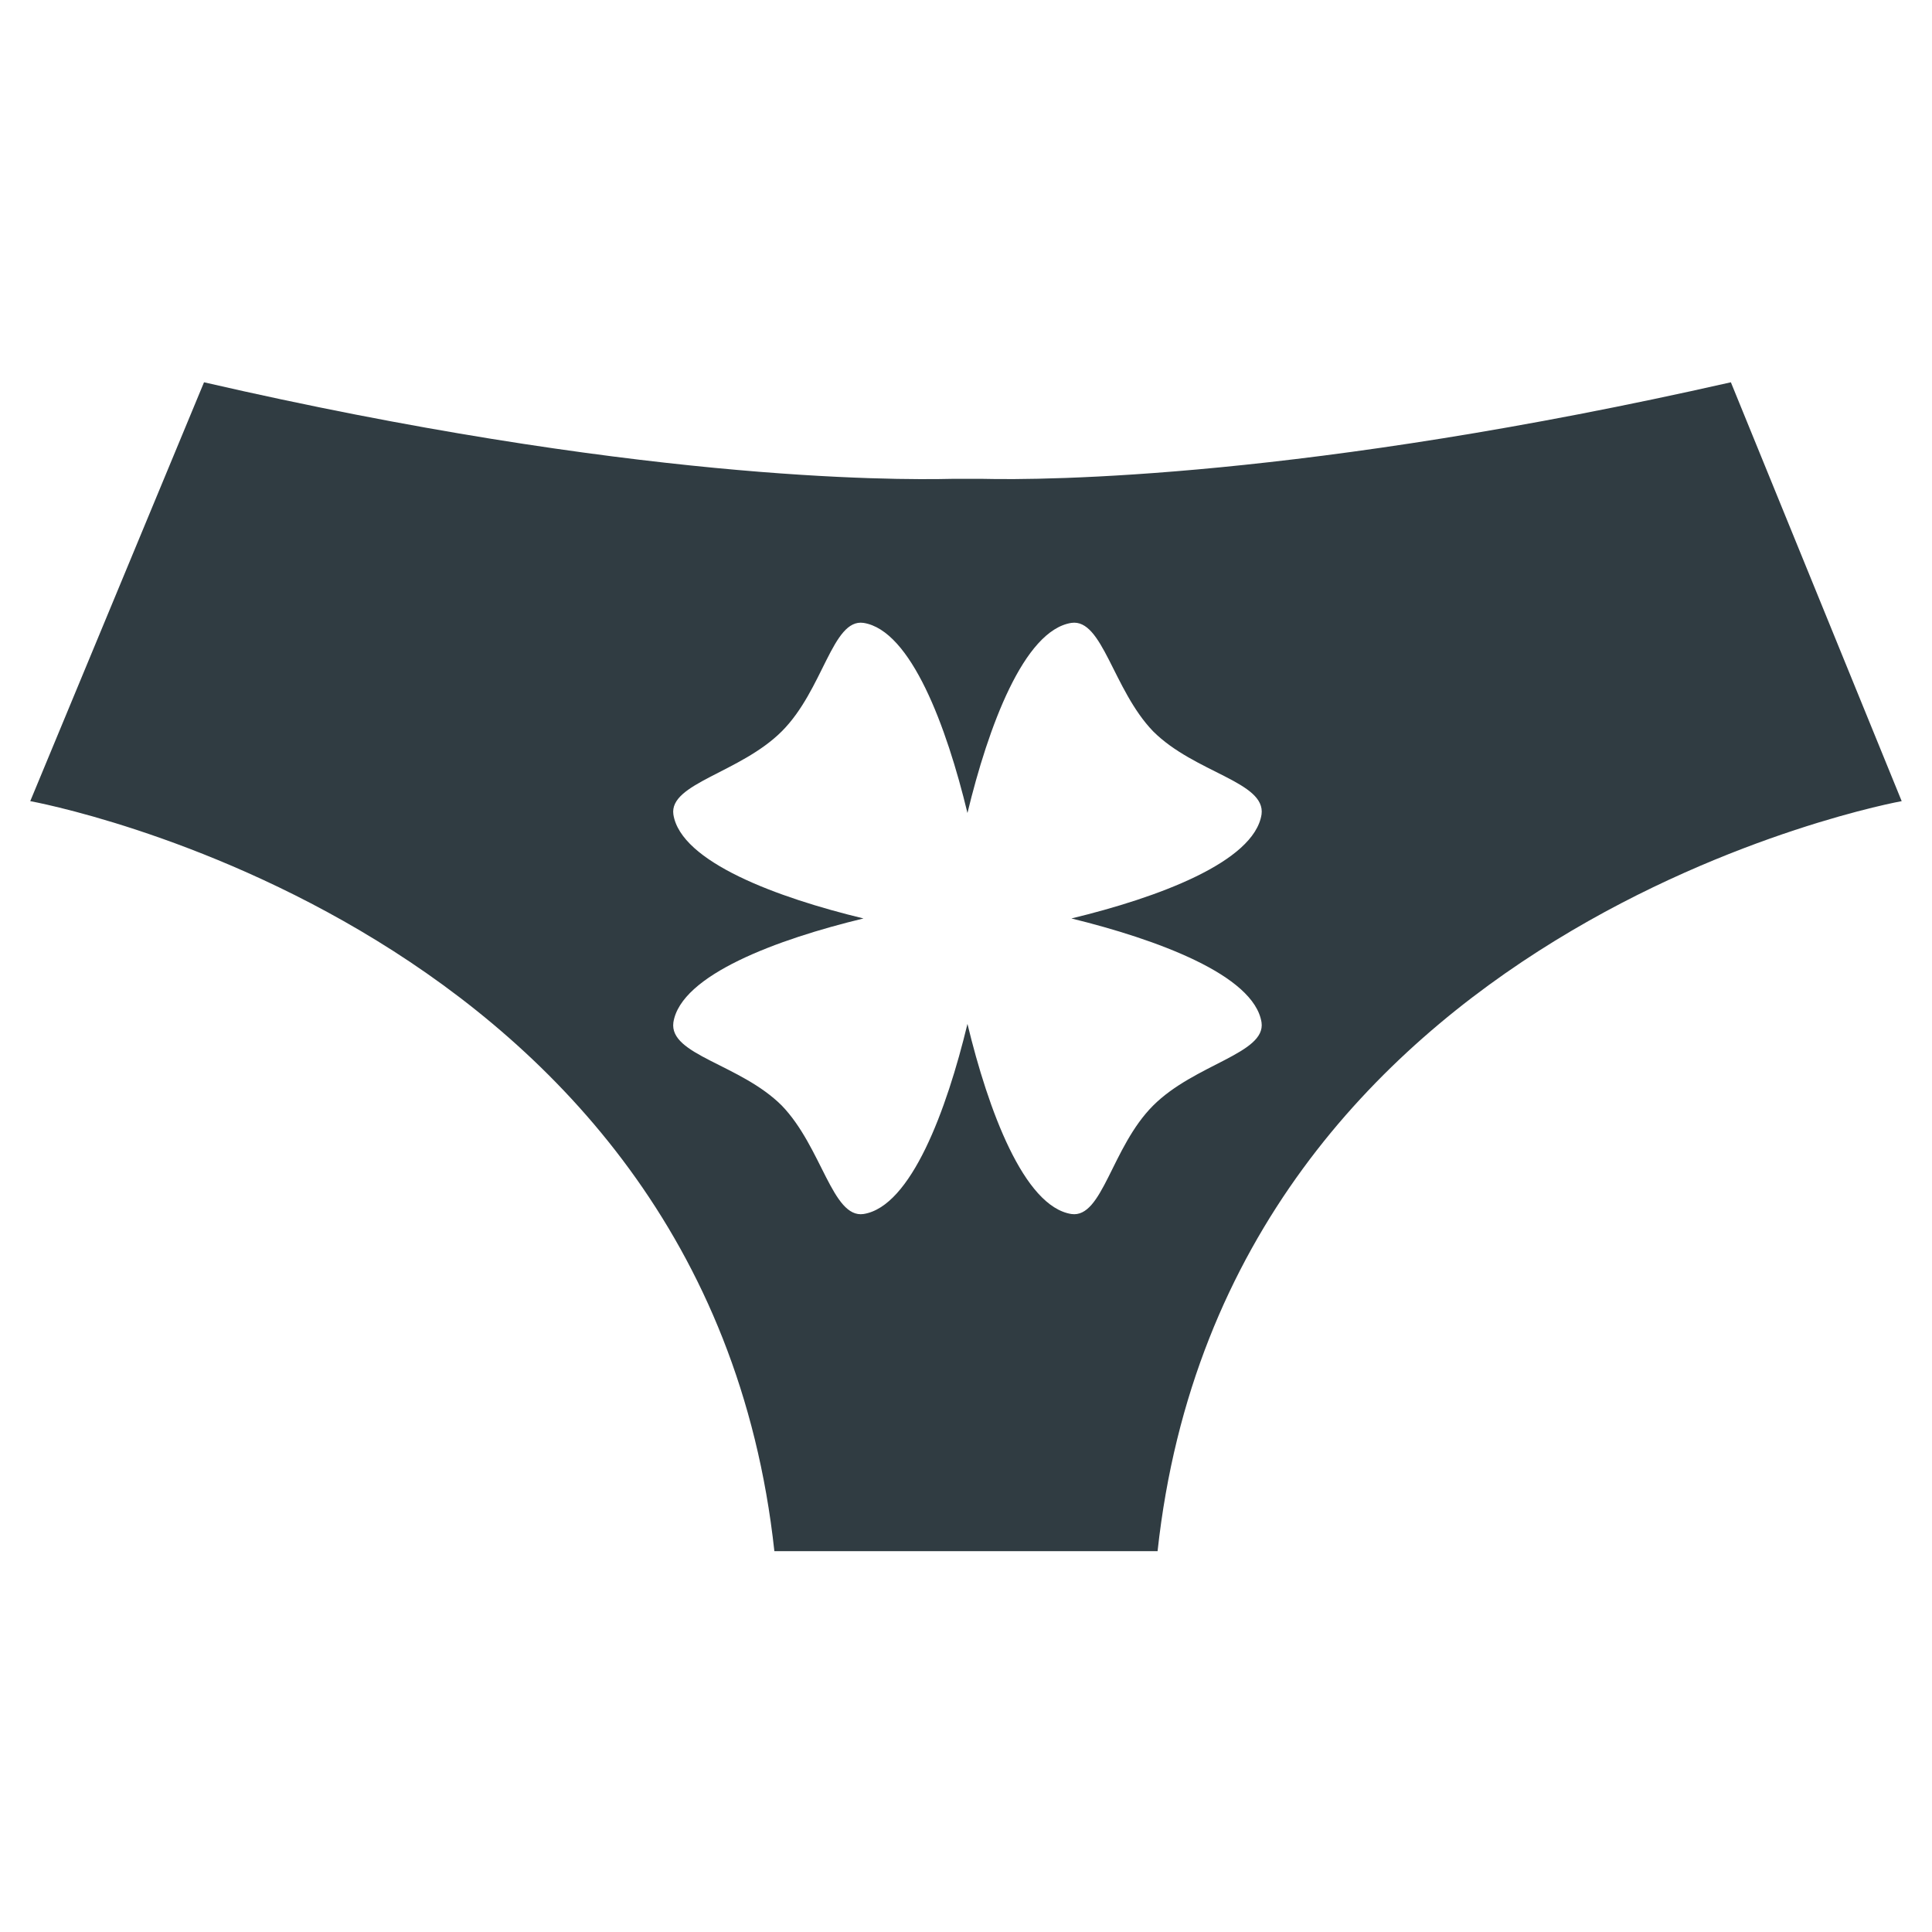
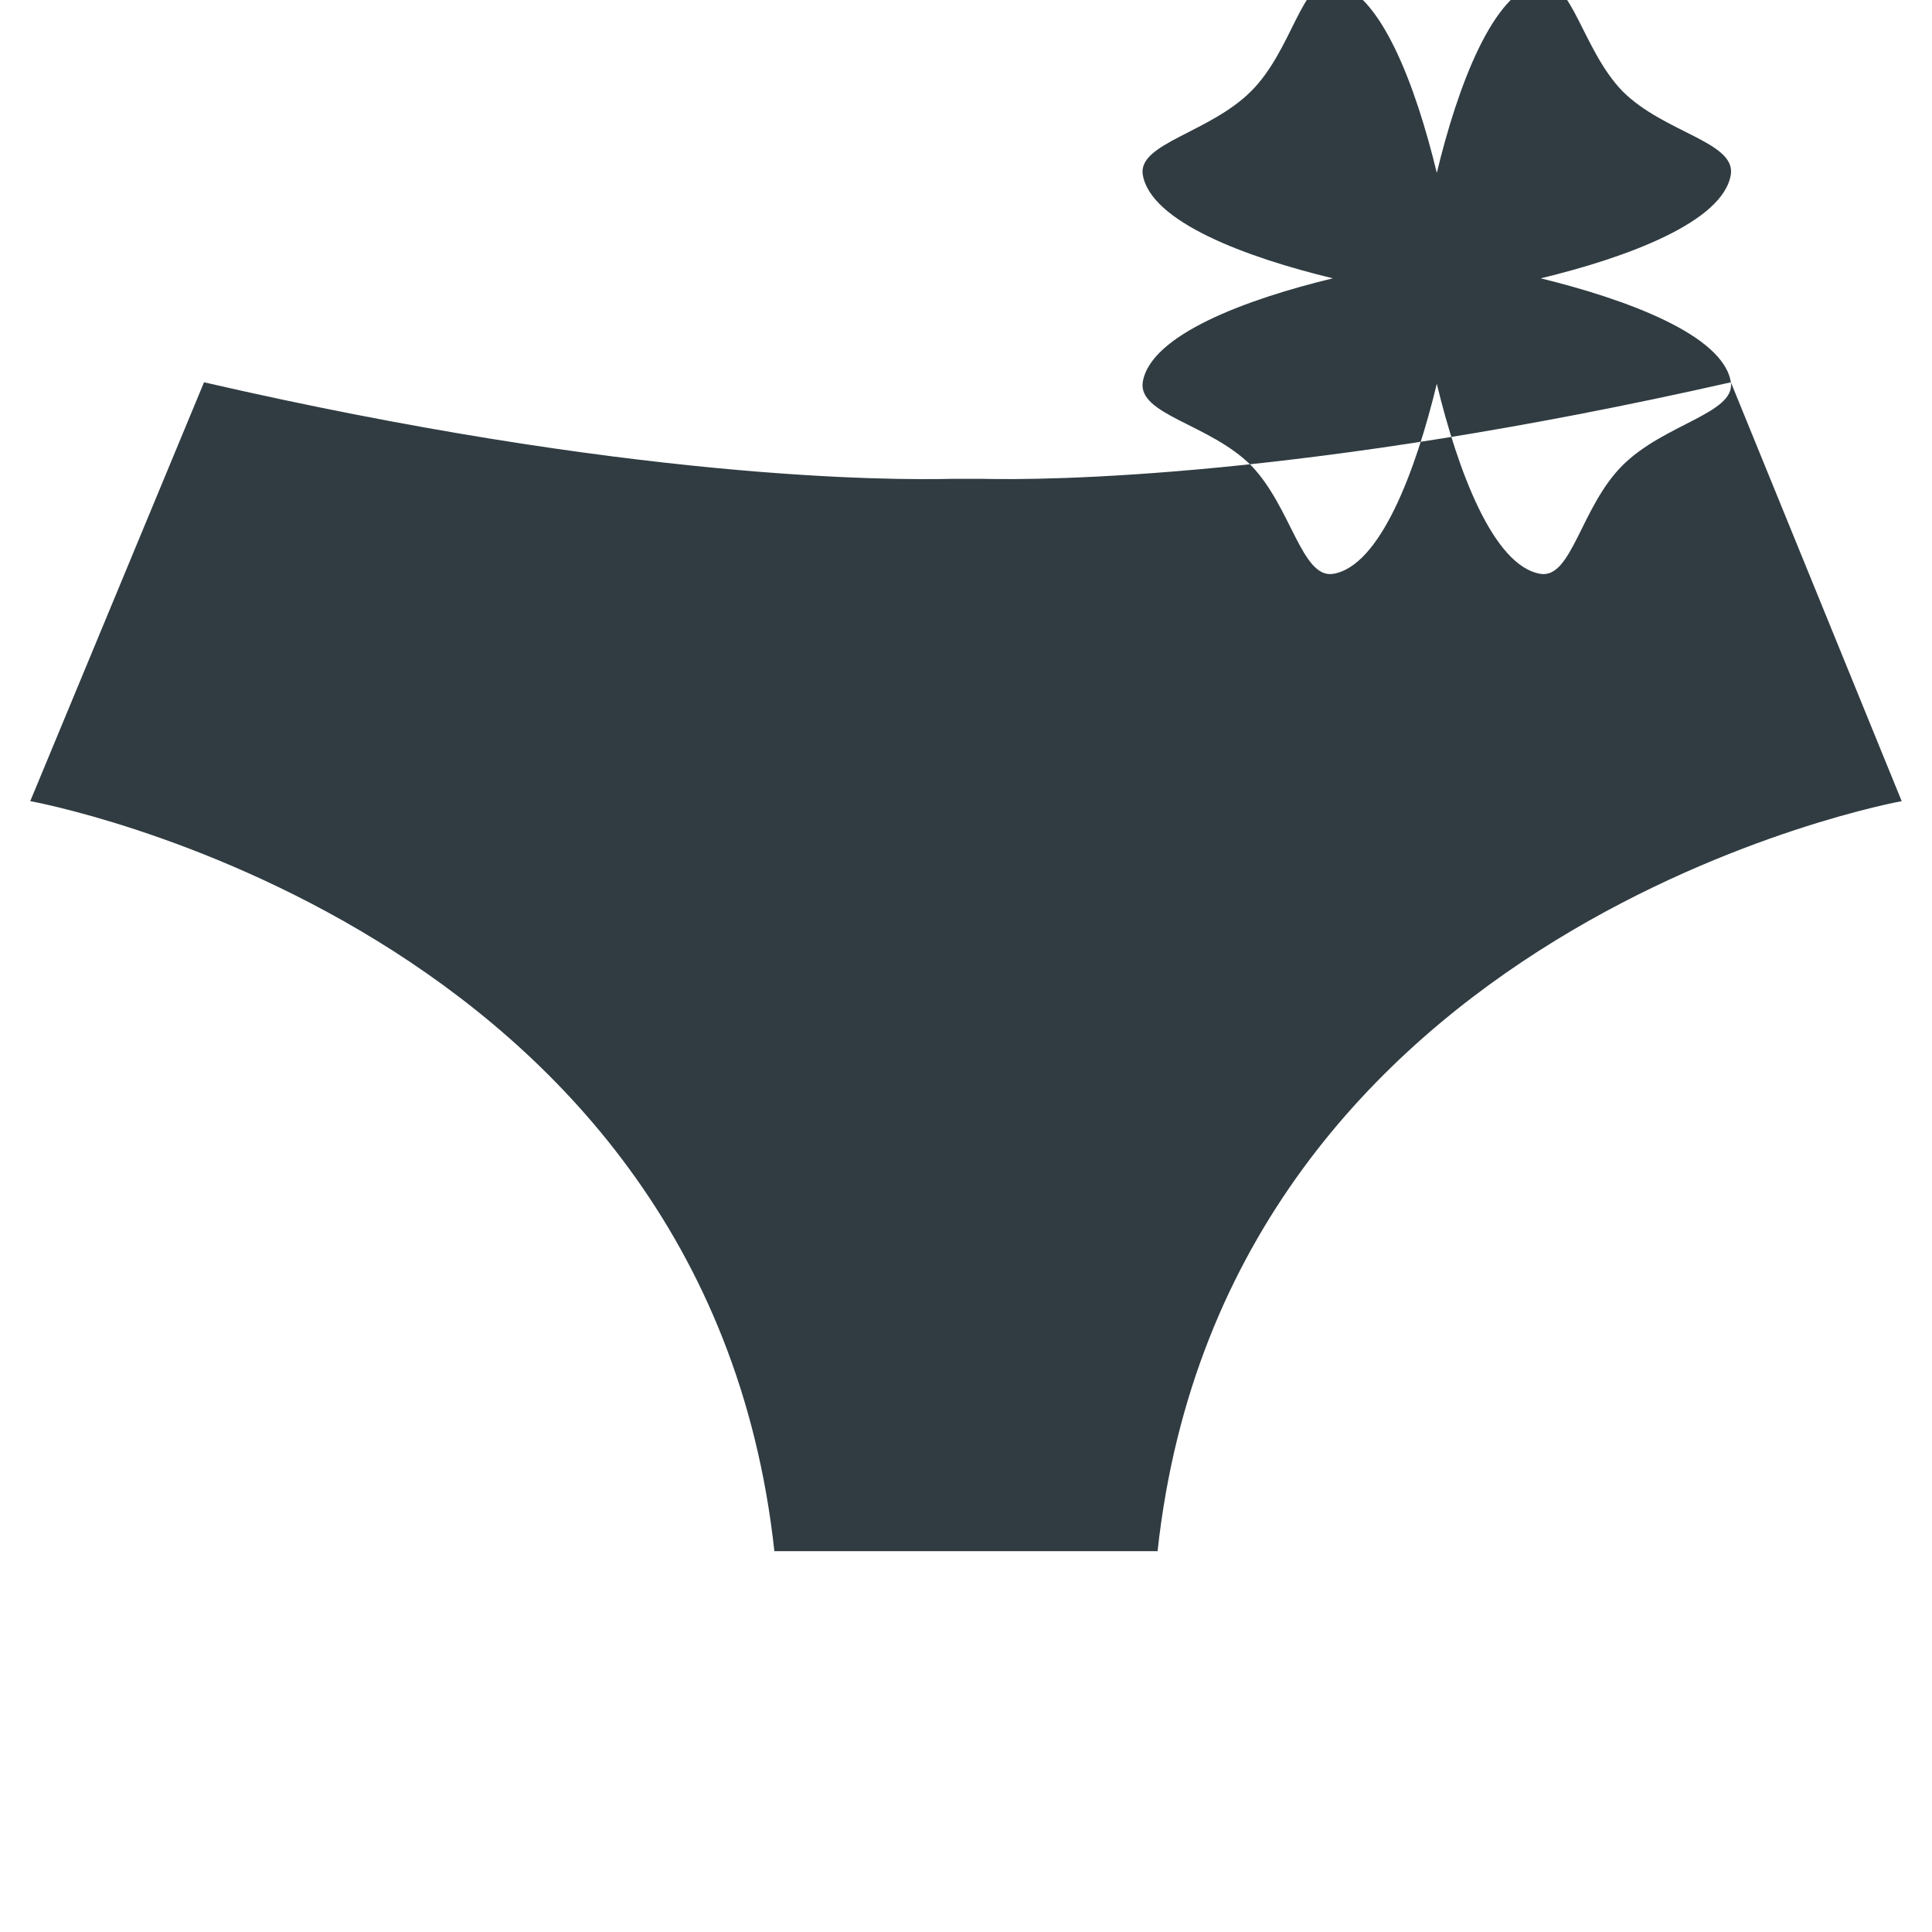
<svg xmlns="http://www.w3.org/2000/svg" width="800px" height="800px" version="1.1" viewBox="144 144 512 512">
-   <path d="m602.7 245.31c-112.96 25.586-181.84 25.977-198.38 25.586h-7.871c-16.531 0.395-85.41 0.395-198.38-25.586l-46.051 111s179.09 32.273 197.2 198.77h101.55c18.105-166.49 197.2-198.77 197.2-198.77zm-124.38 169.64c1.18 8.266-17.711 11.02-28.734 22.043-11.02 11.02-13.383 29.914-21.648 28.734-12.594-1.969-22.043-27.551-27.551-50.383-5.512 22.828-14.957 48.414-27.551 50.383-8.266 1.18-11.02-17.711-21.648-28.734-11.02-11.02-29.914-13.383-28.734-22.043 1.969-12.594 27.551-22.043 50.383-27.551-22.828-5.512-48.414-14.957-50.383-27.551-1.18-8.266 17.711-11.02 28.734-22.043 11.02-11.02 13.383-29.914 21.648-28.734 12.594 1.969 22.043 27.551 27.551 50.383 5.512-22.828 14.957-48.414 27.551-50.383 8.266-1.18 11.02 17.711 21.648 28.734 11.02 11.02 29.914 13.383 28.734 22.043-1.969 12.594-27.551 22.043-50.383 27.551 22.438 5.508 48.414 14.953 50.383 27.551z" fill="#303c42" />
+   <path d="m602.7 245.31c-112.96 25.586-181.84 25.977-198.38 25.586h-7.871c-16.531 0.395-85.41 0.395-198.38-25.586l-46.051 111s179.09 32.273 197.2 198.77h101.55c18.105-166.49 197.2-198.77 197.2-198.77zc1.18 8.266-17.711 11.02-28.734 22.043-11.02 11.02-13.383 29.914-21.648 28.734-12.594-1.969-22.043-27.551-27.551-50.383-5.512 22.828-14.957 48.414-27.551 50.383-8.266 1.18-11.02-17.711-21.648-28.734-11.02-11.02-29.914-13.383-28.734-22.043 1.969-12.594 27.551-22.043 50.383-27.551-22.828-5.512-48.414-14.957-50.383-27.551-1.18-8.266 17.711-11.02 28.734-22.043 11.02-11.02 13.383-29.914 21.648-28.734 12.594 1.969 22.043 27.551 27.551 50.383 5.512-22.828 14.957-48.414 27.551-50.383 8.266-1.18 11.02 17.711 21.648 28.734 11.02 11.02 29.914 13.383 28.734 22.043-1.969 12.594-27.551 22.043-50.383 27.551 22.438 5.508 48.414 14.953 50.383 27.551z" fill="#303c42" />
</svg>